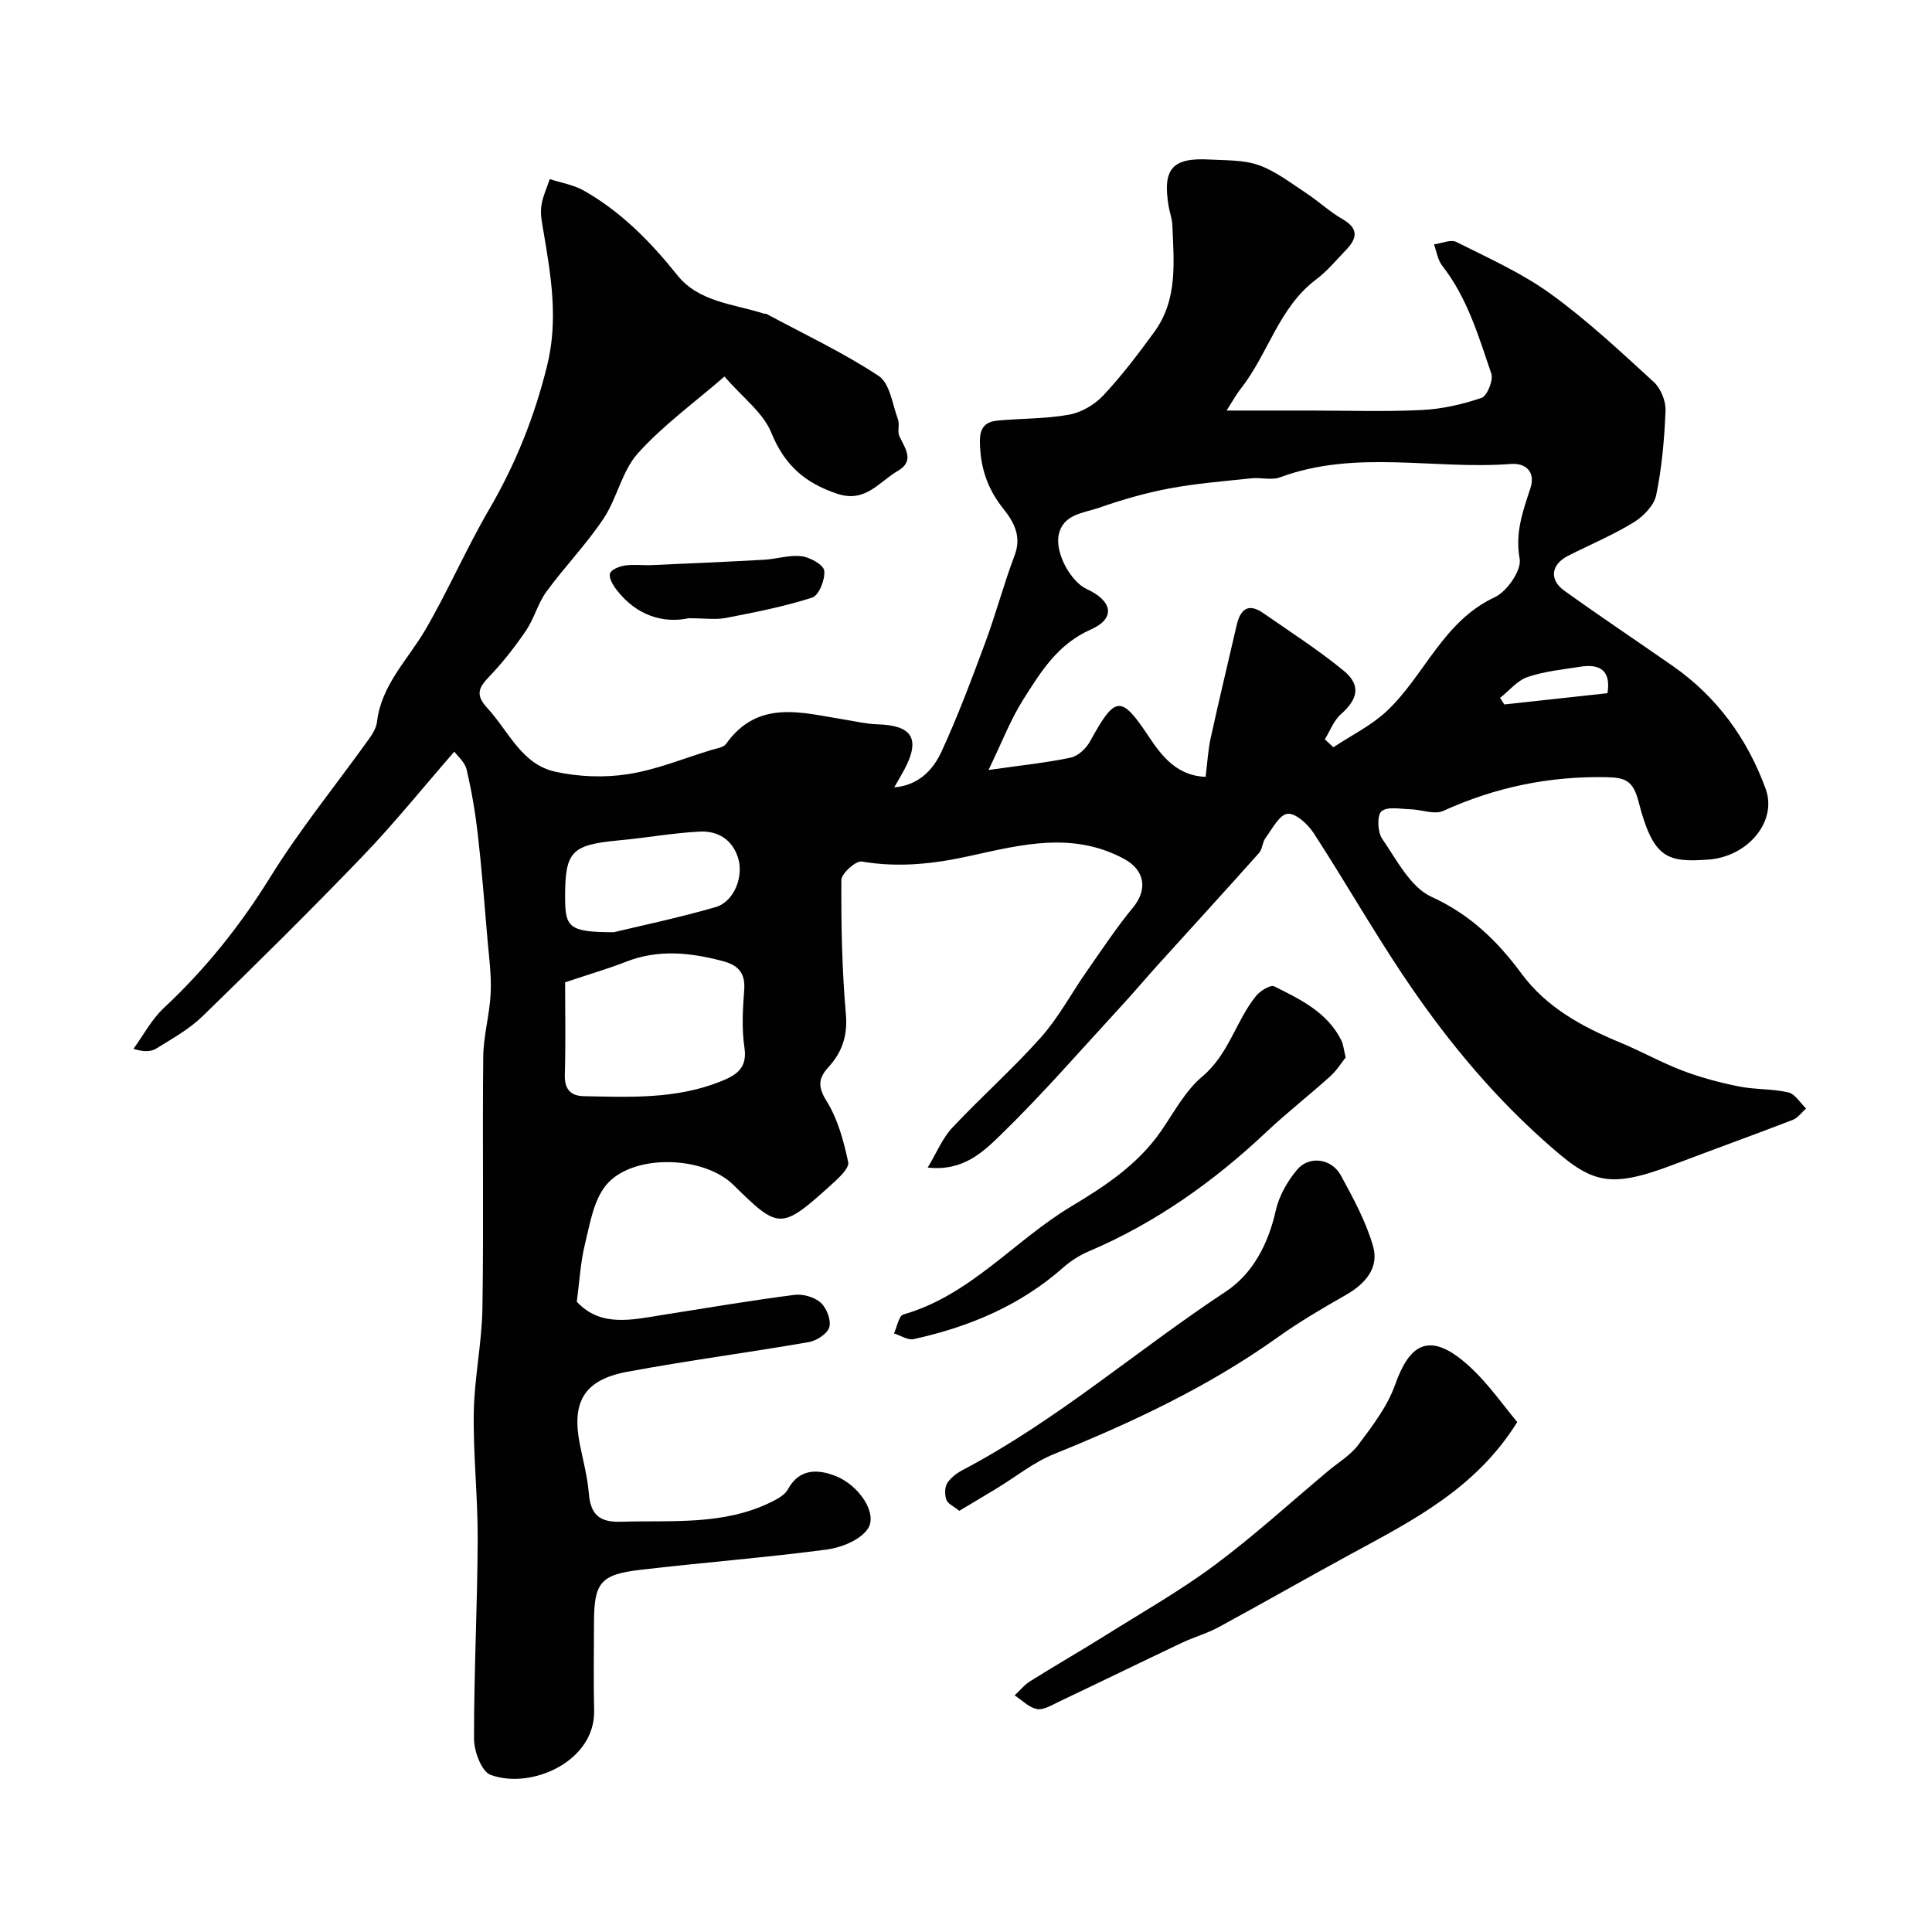
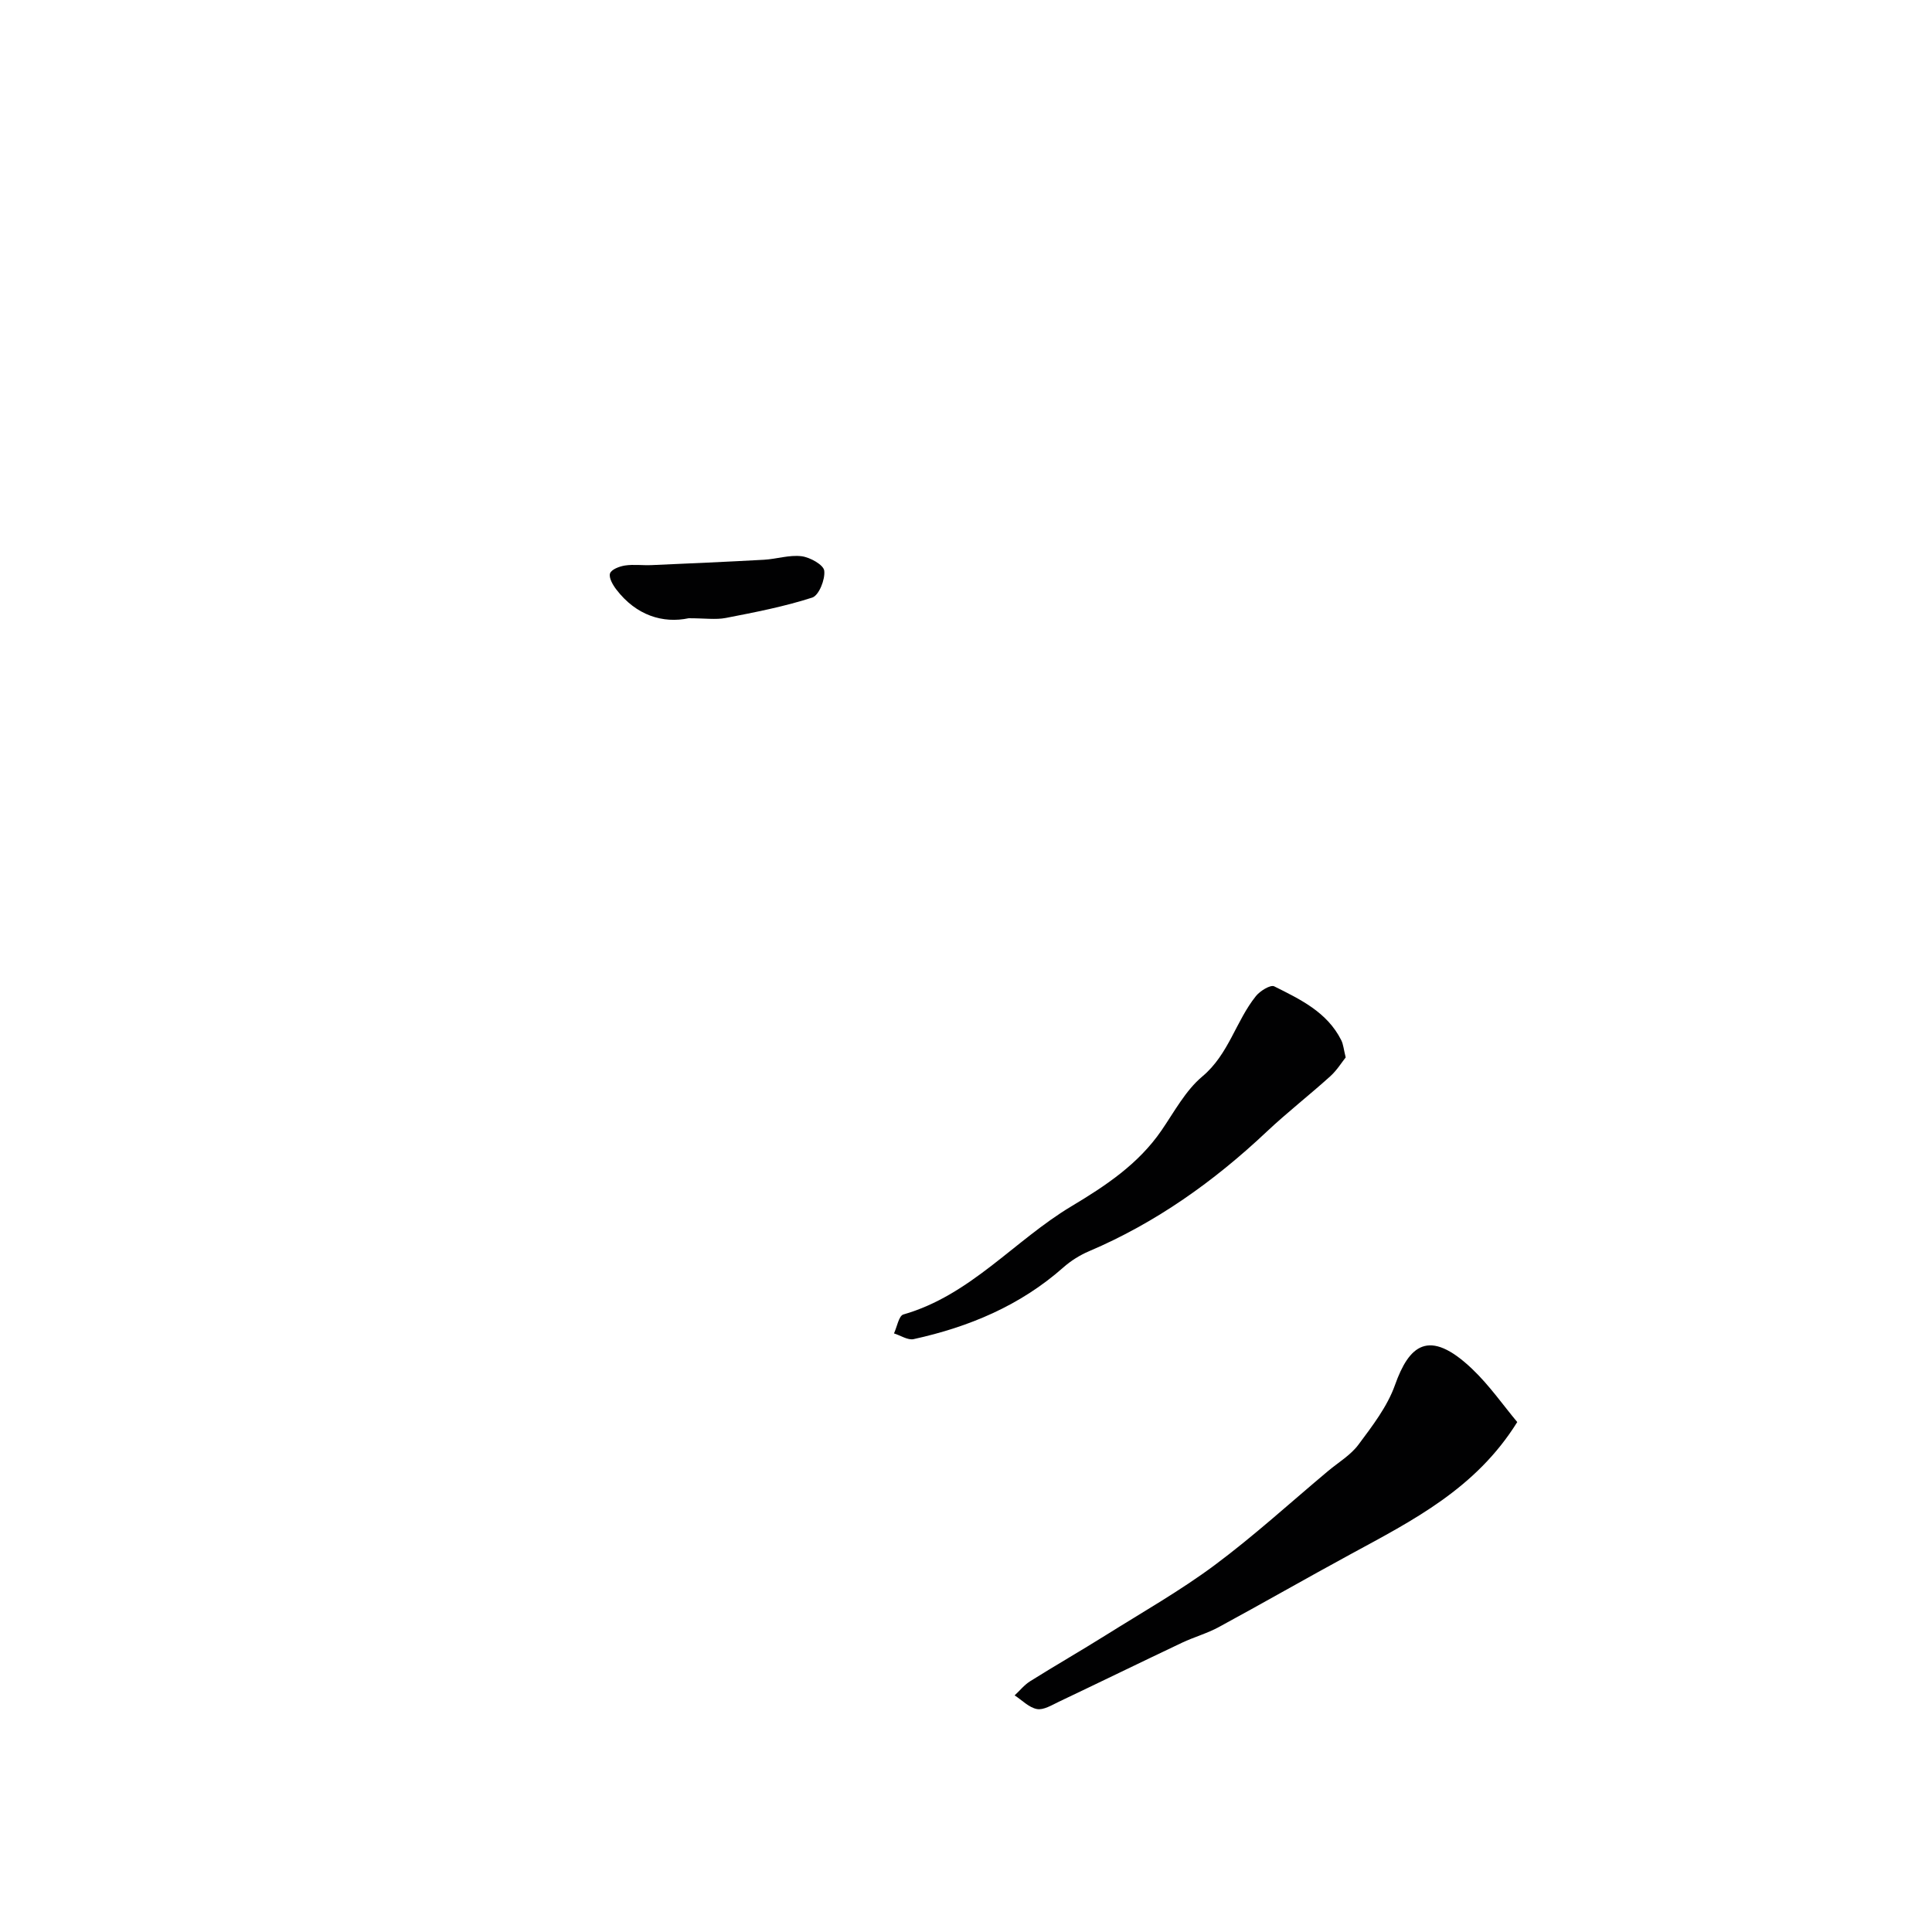
<svg xmlns="http://www.w3.org/2000/svg" enable-background="new 0 0 400 400" viewBox="0 0 400 400">
  <g fill="#010102">
-     <path d="m149.99 77.96c-6.31 5.47-12.75 10.13-17.94 15.91-3.29 3.67-4.29 9.3-7.11 13.52-3.53 5.3-8.03 9.94-11.8 15.09-1.77 2.43-2.54 5.57-4.23 8.07-2.28 3.36-4.82 6.61-7.63 9.54-2.21 2.31-2.91 3.76-.36 6.53 4.39 4.76 7.06 11.62 14.03 13.15 4.85 1.07 10.17 1.27 15.07.51 5.86-.91 11.51-3.25 17.24-5 1.07-.33 2.52-.5 3.06-1.26 6.66-9.34 15.74-6.44 24.55-5.03 2.26.36 4.52.9 6.78.97 7.2.2 8.94 2.96 5.65 9.25-.61 1.16-1.29 2.28-2.16 3.81 5.06-.44 8.04-3.61 9.79-7.41 3.39-7.36 6.24-14.98 9.06-22.59 2.2-5.92 3.81-12.06 6.05-17.96 1.53-4-.08-6.94-2.35-9.78-3.31-4.15-4.82-8.75-4.81-14.09.01-2.89 1.39-3.91 3.72-4.12 4.92-.46 9.92-.34 14.75-1.22 2.54-.46 5.28-2.06 7.06-3.96 3.84-4.1 7.26-8.62 10.58-13.17 4.89-6.7 4.04-14.51 3.73-22.15-.05-1.28-.54-2.54-.76-3.82-1.31-7.78.71-10.16 8.47-9.72 3.44.19 7.08.05 10.23 1.18 3.49 1.25 6.58 3.68 9.74 5.75 2.59 1.7 4.88 3.88 7.55 5.41 3.53 2.02 2.95 4.1.64 6.48-1.97 2.03-3.8 4.29-6.04 5.96-7.81 5.83-9.97 15.48-15.69 22.7-.85 1.07-1.5 2.29-2.91 4.49h17.43c7.67 0 15.34.27 22.99-.11 4.17-.2 8.4-1.16 12.35-2.51 1.18-.4 2.5-3.66 2.04-5.03-2.64-7.75-4.97-15.7-10.16-22.33-.93-1.19-1.16-2.93-1.71-4.42 1.56-.2 3.47-1.09 4.64-.5 6.63 3.33 13.52 6.41 19.5 10.73 7.57 5.47 14.45 11.93 21.36 18.25 1.46 1.33 2.52 3.96 2.44 5.94-.23 5.85-.75 11.75-1.93 17.48-.44 2.15-2.66 4.42-4.68 5.66-4.31 2.64-9.03 4.61-13.56 6.91-3.54 1.8-3.98 4.94-.77 7.24 7.39 5.3 14.96 10.36 22.42 15.56 9.17 6.39 15.47 15.09 19.25 25.45 2.46 6.74-3.69 14.06-11.86 14.65-8.49.61-11.42-.18-14.45-11.98-1.09-4.26-2.66-5-6.53-5.08-11.87-.25-23.08 2.05-33.89 6.97-1.84.84-4.52-.27-6.81-.33-2.06-.05-4.73-.63-5.99.41-.95.78-.84 4.28.11 5.66 3.02 4.37 5.86 10.06 10.22 12.05 8.01 3.65 13.67 9.16 18.64 15.89 5.24 7.09 12.63 11.05 20.55 14.33 4.34 1.8 8.46 4.13 12.85 5.79 3.76 1.43 7.7 2.47 11.64 3.26 3.36.67 6.9.46 10.22 1.23 1.41.33 2.46 2.17 3.67 3.33-.91.81-1.7 1.95-2.76 2.36-8.19 3.16-16.44 6.13-24.65 9.25-14.11 5.37-17.27 3.63-26.99-5.06-11.38-10.18-20.94-21.95-29.36-34.61-6.32-9.49-11.98-19.41-18.2-28.97-1.2-1.84-3.73-4.17-5.4-3.98-1.7.19-3.17 3.13-4.56 5-.66.88-.63 2.31-1.34 3.11-6.97 7.81-14.04 15.54-21.06 23.3-2.54 2.81-4.98 5.72-7.55 8.5-8.23 8.93-16.2 18.13-24.89 26.58-3.61 3.51-7.8 7.58-15.1 6.75 1.93-3.2 3.08-6.12 5.08-8.24 5.97-6.37 12.55-12.18 18.34-18.69 3.66-4.11 6.3-9.11 9.48-13.66 3.13-4.47 6.14-9.05 9.61-13.25 3.18-3.86 2.31-7.82-1.84-10.06-10.63-5.74-21.32-2.95-31.91-.62-7.49 1.65-14.78 2.47-22.4 1.16-1.23-.21-4.23 2.47-4.23 3.82-.06 9.25.12 18.53.93 27.74.39 4.47-.77 7.9-3.59 10.99-2.15 2.35-2.25 4.1-.37 7.11 2.31 3.7 3.51 8.24 4.44 12.57.26 1.23-1.9 3.24-3.3 4.51-10.64 9.62-11.01 9.51-20.49.19-6.17-6.07-21.02-6.5-26.39.13-2.57 3.17-3.29 7.99-4.33 12.19-.92 3.75-1.12 7.68-1.68 11.89 4.96 5.36 11.5 3.73 17.95 2.7 9.03-1.43 18.04-2.95 27.1-4.12 1.76-.23 4.15.45 5.44 1.61 1.23 1.1 2.2 3.61 1.79 5.07-.38 1.36-2.63 2.82-4.26 3.1-12.5 2.17-25.1 3.82-37.57 6.14-8.95 1.67-11.58 6.23-9.81 15.07.67 3.35 1.57 6.69 1.85 10.08.35 4.29 2.07 6.04 6.58 5.9 10.51-.32 21.16.8 31.05-4.01 1.33-.65 2.93-1.49 3.58-2.69 2.35-4.33 6.15-4.19 9.68-2.85 5.1 1.92 8.98 7.89 6.87 11.01-1.57 2.33-5.46 3.89-8.51 4.3-12.84 1.69-25.76 2.69-38.63 4.2-8.26.97-9.55 2.7-9.55 11.04 0 6-.13 12 .03 18 .29 10.64-13.06 16.52-21.45 13.4-1.86-.69-3.41-4.86-3.42-7.43-.02-13.77.7-27.53.76-41.3.04-8.76-.95-17.54-.81-26.29.12-7.21 1.68-14.39 1.79-21.59.28-17.36-.02-34.73.17-52.09.05-4.39 1.34-8.75 1.54-13.15.17-3.72-.35-7.49-.67-11.22-.61-7.2-1.17-14.41-1.99-21.59-.52-4.53-1.28-9.06-2.33-13.49-.37-1.55-1.92-2.83-2.54-3.69-6.4 7.34-12.34 14.74-18.89 21.56-10.85 11.29-22 22.31-33.23 33.22-2.77 2.69-6.29 4.64-9.6 6.7-1.11.69-2.66.7-4.71.05 2.07-2.84 3.76-6.1 6.29-8.46 8.58-8.02 15.78-16.99 21.99-27.02 6.17-9.96 13.63-19.11 20.47-28.66.75-1.05 1.52-2.3 1.67-3.53.9-7.71 6.41-12.9 10.04-19.14 4.71-8.09 8.44-16.74 13.15-24.82 5.48-9.38 9.4-19.17 12.02-29.76 2.35-9.48.85-18.45-.7-27.62-.3-1.78-.72-3.63-.5-5.37.24-1.94 1.14-3.79 1.76-5.69 2.36.77 4.93 1.18 7.05 2.38 7.72 4.38 13.82 10.58 19.35 17.5 4.49 5.62 11.68 5.95 17.96 7.98.15.05.36-.03.49.04 7.81 4.2 15.88 7.99 23.25 12.85 2.32 1.53 2.85 5.89 4 9.03.38 1.04-.17 2.46.28 3.43 1.18 2.55 3.27 5.13-.34 7.22-3.87 2.23-6.65 6.68-12.54 4.71-6.67-2.23-10.89-5.92-13.62-12.61-1.66-4.15-5.92-7.28-9.71-11.65zm124.3 75.11c.59.55 1.18 1.09 1.78 1.64 3.71-2.47 7.84-4.48 11.04-7.48 7.86-7.4 11.63-18.58 22.36-23.58 2.54-1.18 5.58-5.59 5.16-7.93-.98-5.44.66-9.87 2.23-14.66 1.05-3.2-.78-5.25-4.07-5-15.89 1.22-32.09-3.06-47.75 2.76-1.76.66-3.97 0-5.95.21-5.67.6-11.39 1.05-16.98 2.1-4.92.92-9.79 2.32-14.52 3.98-3.2 1.12-7.51 1.29-8.4 5.65-.77 3.8 2.55 9.7 5.78 11.18 5.38 2.47 6.08 6.09.88 8.39-6.9 3.05-10.37 8.78-13.99 14.49-2.63 4.14-4.4 8.82-7.2 14.6 6.85-.98 12.01-1.5 17.05-2.57 1.53-.33 3.2-1.93 4-3.4 5.21-9.5 6.37-9.64 12.19-.86 2.84 4.28 5.99 8.04 11.71 8.25.36-2.86.49-5.5 1.05-8.04 1.7-7.78 3.58-15.53 5.36-23.29.74-3.24 2.31-4.8 5.5-2.59 5.62 3.9 11.39 7.61 16.67 11.94 3.64 2.98 2.96 5.9-.54 8.98-1.5 1.31-2.26 3.46-3.36 5.23zm-157.29 50.31c0 5.75.14 12.46-.06 19.16-.09 2.99 1.23 4.36 3.91 4.41 9.54.2 19.11.63 28.25-3.01 3.21-1.28 5.69-2.65 5.03-7.05-.59-3.9-.35-7.98-.05-11.96.26-3.51-1.27-5.11-4.43-5.94-6.71-1.78-13.34-2.5-20.04.13-3.6 1.41-7.32 2.49-12.61 4.26zm10.06-10.37c5.29-1.28 13.26-2.94 21.06-5.19 3.89-1.12 5.92-6.39 4.67-10.27-1.23-3.81-4.25-5.56-7.9-5.38-5.54.28-11.03 1.29-16.56 1.8-10.07.94-11.36 2.23-11.33 12.01.01 6.1.95 7 10.06 7.03zm183.51-48.51c.3.45.59.9.89 1.35 7.11-.78 14.22-1.55 21.35-2.33.73-4.5-1.36-6.15-5.57-5.49-3.69.58-7.48.95-10.97 2.14-2.14.73-3.82 2.84-5.7 4.33z" />
    <path d="m314.13 294.42c-8.56 13.78-21.66 20.38-34.5 27.36-9.13 4.96-18.15 10.13-27.29 15.09-2.41 1.31-5.13 2.06-7.62 3.24-8.52 4.04-17 8.18-25.52 12.23-1.45.69-3.14 1.75-4.51 1.5-1.66-.31-3.09-1.84-4.62-2.83 1.07-.99 2.01-2.18 3.23-2.94 5.19-3.25 10.51-6.31 15.7-9.56 7.56-4.74 15.36-9.17 22.5-14.48 8.14-6.06 15.67-12.94 23.46-19.47 2.14-1.79 4.68-3.29 6.3-5.47 2.87-3.86 5.97-7.87 7.55-12.32 2.9-8.16 6.96-11.92 15.96-3.37 3.6 3.42 6.5 7.61 9.36 11.02z" />
    <path d="m278.61 218.93c-.81 1.01-1.82 2.66-3.19 3.9-4.32 3.9-8.93 7.49-13.17 11.48-10.91 10.28-22.92 18.84-36.77 24.74-1.91.81-3.77 1.98-5.33 3.36-8.93 7.9-19.52 12.32-30.98 14.84-1.21.27-2.71-.76-4.08-1.18.63-1.35 1-3.65 1.94-3.92 13.9-3.98 22.98-15.33 34.81-22.41 7.08-4.24 13.85-8.73 18.63-15.69 2.66-3.87 4.97-8.26 8.47-11.19 5.47-4.59 6.92-11.45 11.09-16.64.85-1.06 3.01-2.39 3.78-2.01 5.39 2.69 10.97 5.34 13.88 11.15.43.84.5 1.87.92 3.57z" />
-     <path d="m198.6 312.8c-1.22-1-2.4-1.49-2.67-2.29-.35-1.03-.36-2.56.18-3.43.73-1.16 2.02-2.11 3.28-2.77 19.5-10.27 36.1-24.84 54.39-36.9 5.58-3.68 8.81-9.86 10.35-16.77.67-3.02 2.41-6.07 4.42-8.47 2.49-2.97 7.15-2.32 9.05 1.17 2.57 4.72 5.21 9.56 6.68 14.67 1.29 4.49-1.61 7.81-5.66 10.11-4.82 2.74-9.62 5.56-14.13 8.78-14.3 10.21-30.03 17.57-46.23 24.13-4.26 1.72-7.98 4.75-11.96 7.16-2.47 1.5-4.95 2.97-7.7 4.61z" />
    <path d="m142.58 128c-5.31 1.12-10.85-.56-14.97-5.94-.73-.95-1.6-2.45-1.31-3.34.26-.82 1.96-1.47 3.11-1.64 1.79-.27 3.65 0 5.47-.08 7.77-.34 15.54-.68 23.31-1.11 2.6-.15 5.24-1.04 7.76-.73 1.76.22 4.56 1.78 4.7 3 .22 1.8-1.1 5.11-2.48 5.56-5.82 1.88-11.88 3.05-17.9 4.22-2.08.4-4.31.06-7.69.06z" />
  </g>
</svg>